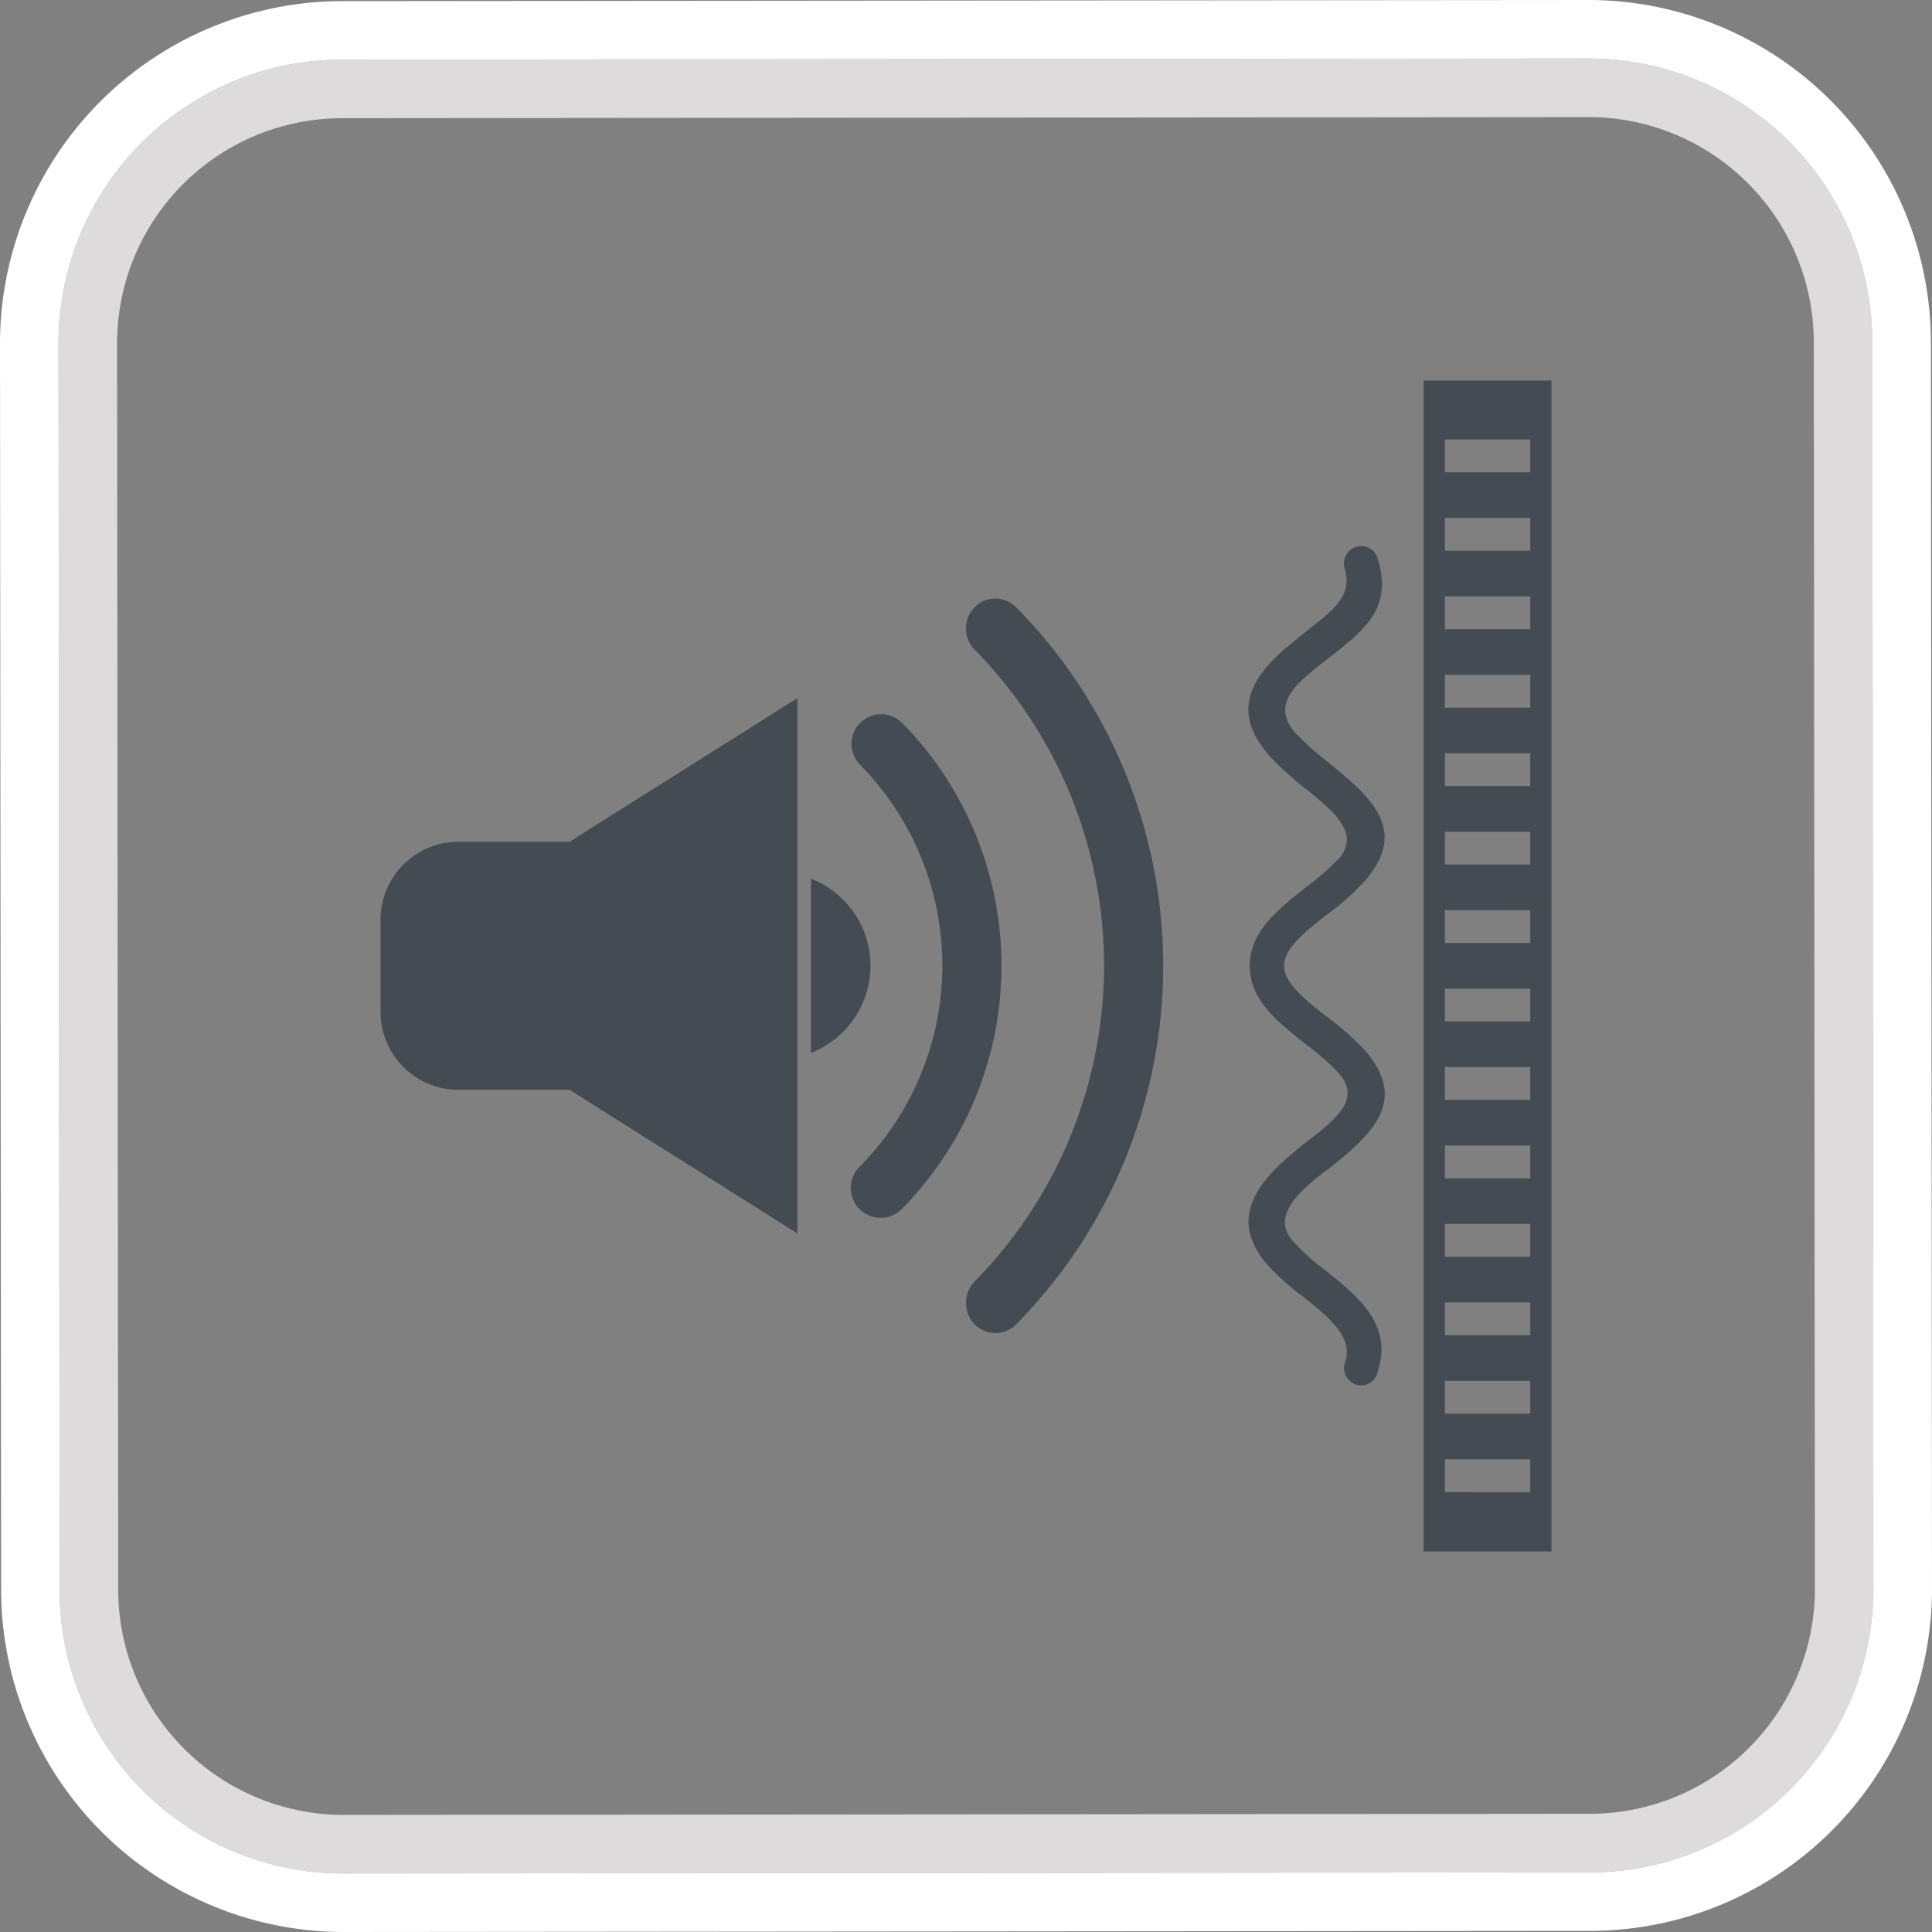
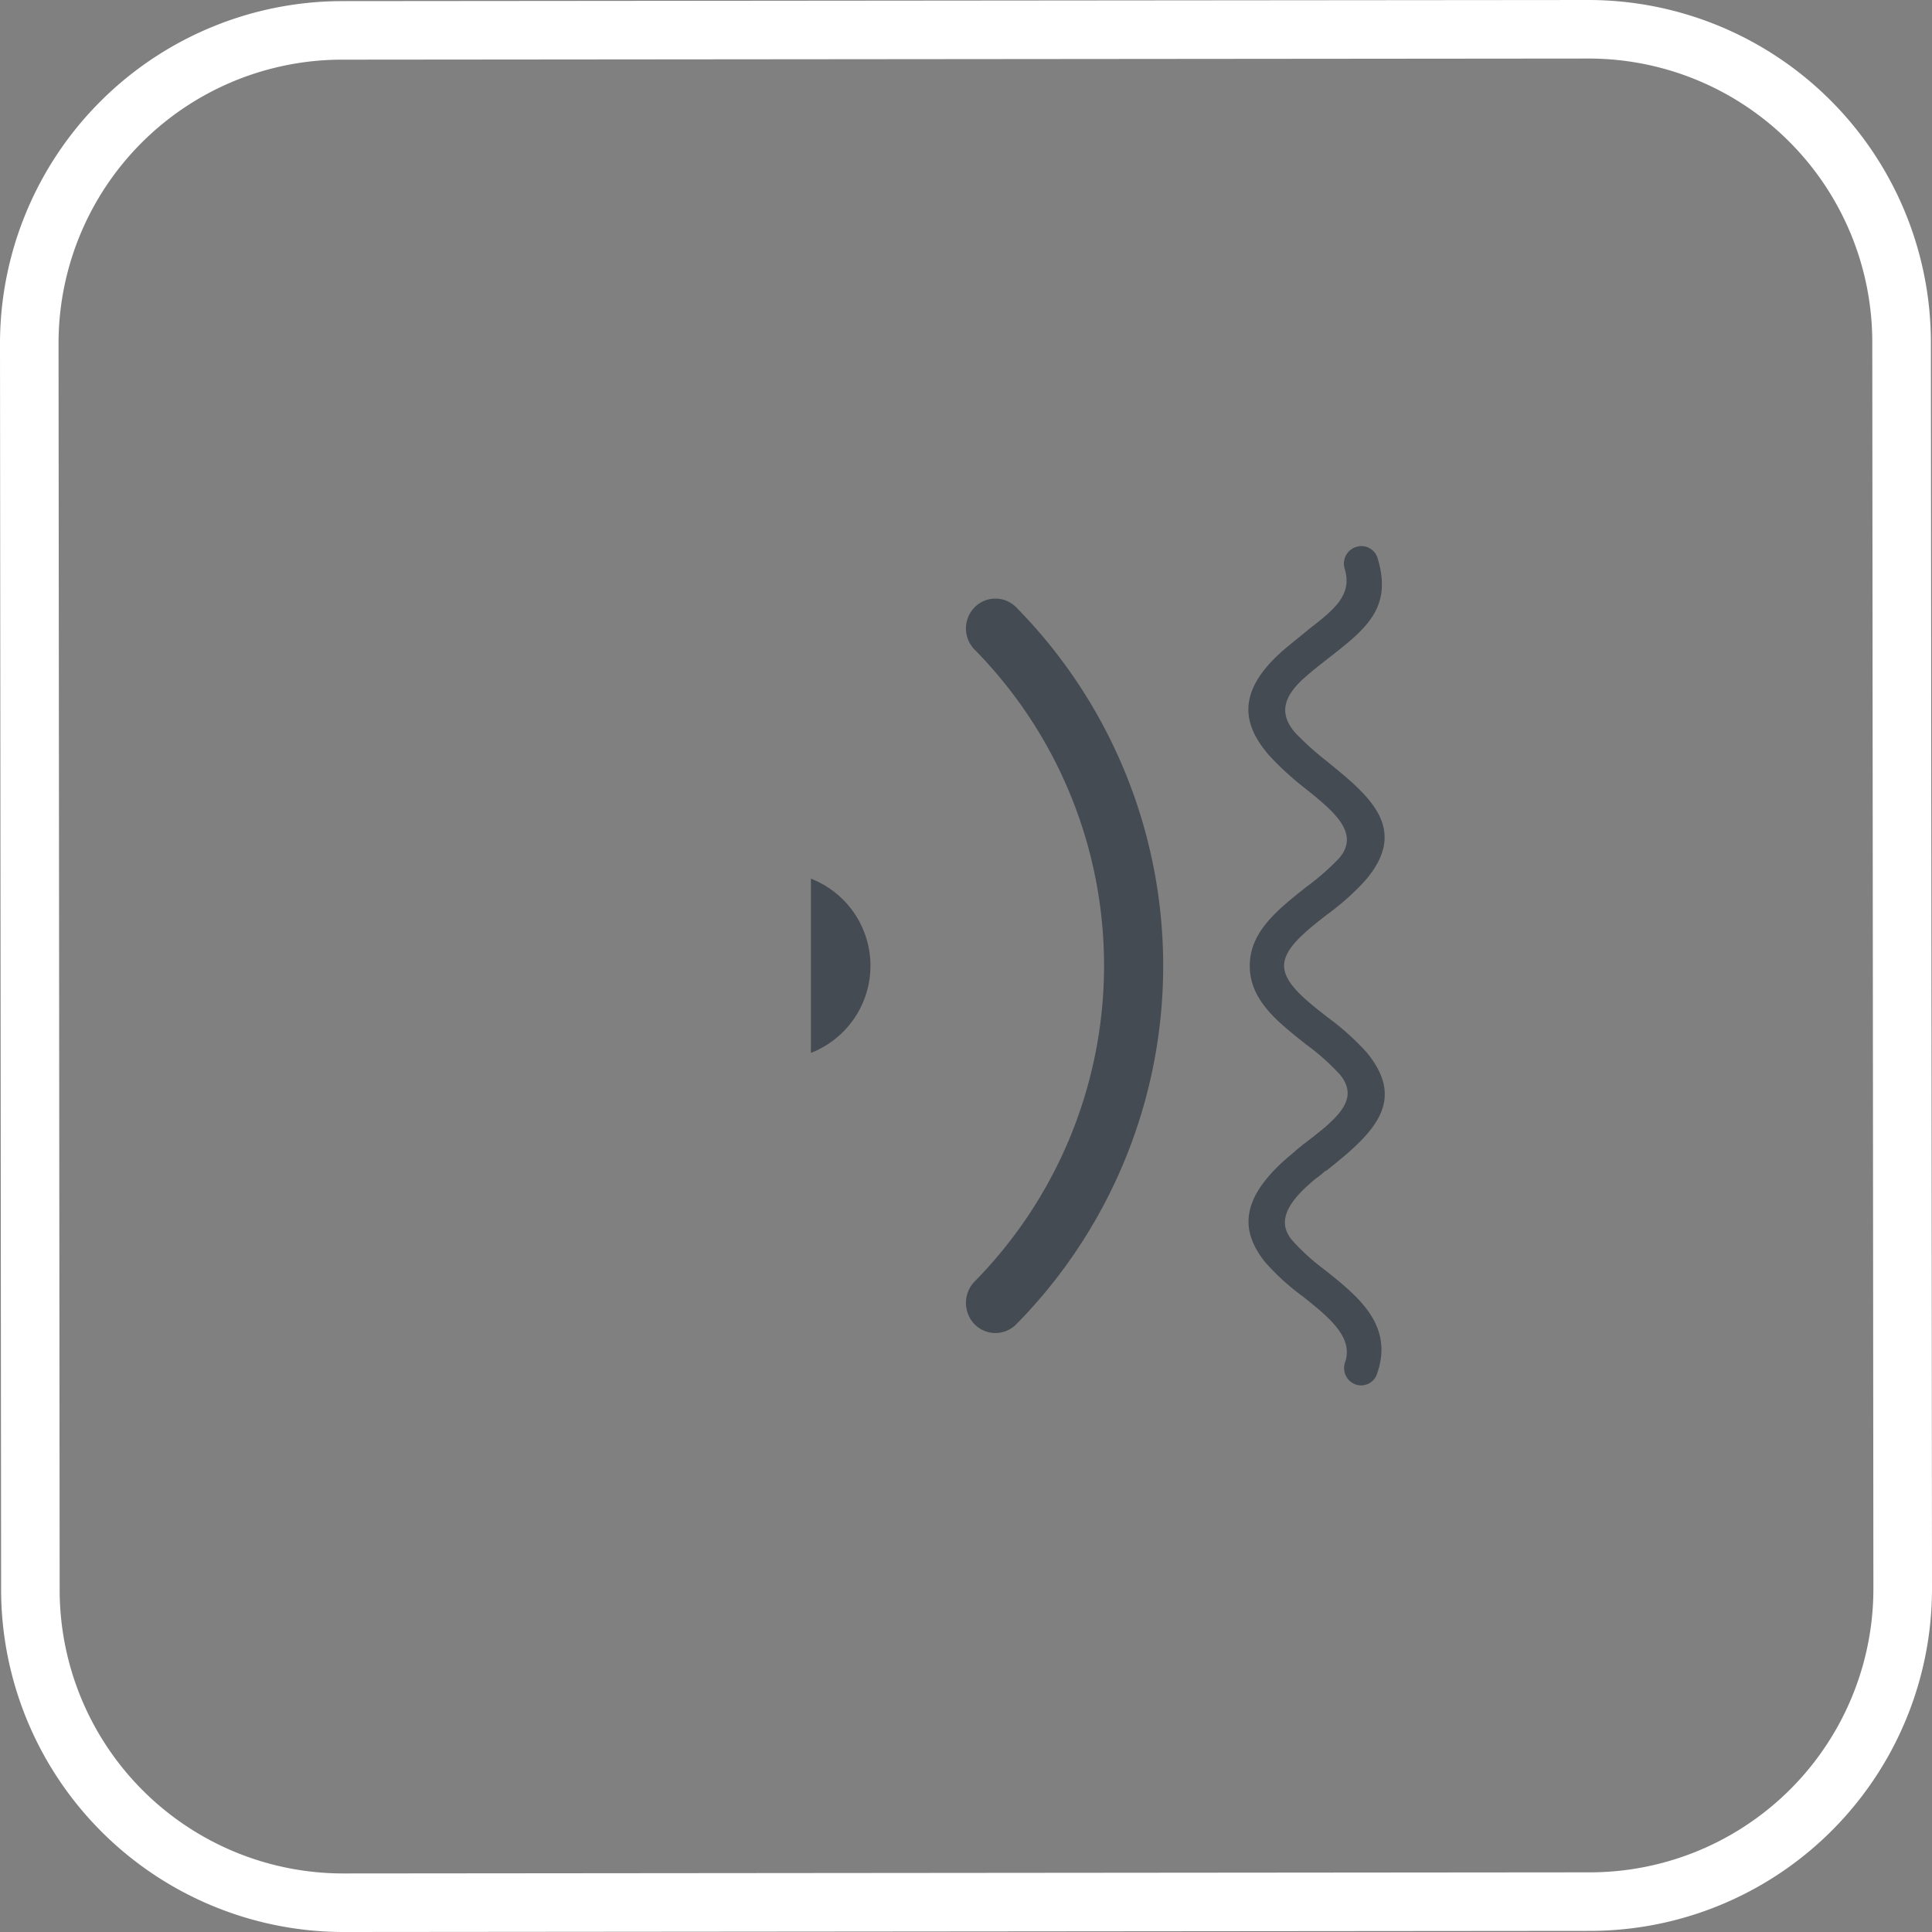
<svg xmlns="http://www.w3.org/2000/svg" id="bb80812b-b8f0-40e6-bfb9-83a70c1f1f51" data-name="Layer 1 copy" viewBox="0 0 33 33">
  <rect x="0" y="0" width="33" height="33" fill="#808080" stroke="none" />
  <defs>
    <style>.a1002807-2574-4e45-af87-790f7fc1b0eb{fill:#dddbdc;}.aa809308-8be7-40bf-86da-6f84632772a8{fill:#fff;}.a6d96c91-17d1-49e2-99be-6aaaf6103bb9{fill:#444b52;}</style>
  </defs>
-   <path class="a1002807-2574-4e45-af87-790f7fc1b0eb" d="M27.136,2a3.85,3.85,0,0,1,3.845,3.842L31,27.132a3.845,3.845,0,0,1-3.842,3.849L5.864,31a3.85,3.85,0,0,1-3.845-3.842L2,5.868A3.845,3.845,0,0,1,5.842,2.019L27.131,2h.005m-0-1h-.005L5.841,1.019A4.845,4.845,0,0,0,1,5.869l.019,21.29A4.845,4.845,0,0,0,5.864,32H5.869l21.29-.019a4.845,4.845,0,0,0,4.841-4.85L31.981,5.841A4.845,4.845,0,0,0,27.135,1Z" />
  <path class="aa809308-8be7-40bf-86da-6f84632772a8" d="M27.135,1a4.845,4.845,0,0,1,4.845,4.841l.019,21.29a4.845,4.845,0,0,1-4.841,4.85L5.869,32H5.864a4.845,4.845,0,0,1-4.845-4.841L1,5.869A4.845,4.845,0,0,1,5.841,1.019L27.131,1h.005m0-1h-.005L5.84.019A5.852,5.852,0,0,0,0,5.87L.019,27.16A5.853,5.853,0,0,0,5.864,33l21.296-.019A5.845,5.845,0,0,0,33,27.13v0L32.981,5.84A5.853,5.853,0,0,0,27.136,0Z" />
-   <path class="a6d96c91-17d1-49e2-99be-6aaaf6103bb9" d="M9.732,14.377H7.827A1.333,1.333,0,0,0,6.5,15.717v1.558a1.333,1.333,0,0,0,1.327,1.34H9.732l.355.226c.725.46,1.797,1.13,3.533,2.228V11.923c-1.736,1.099-2.808,1.769-3.533,2.228Z" />
  <path class="a6d96c91-17d1-49e2-99be-6aaaf6103bb9" d="M13.851,15.008v2.976a1.597,1.597,0,0,0,0-2.976Z" />
  <path class="a6d96c91-17d1-49e2-99be-6aaaf6103bb9" d="M22.481,20.127a1.628,1.628,0,0,0,.154-.125c.008,0,.015-.008.023-.008.1-.078.193-.156.324-.265.594-.514.972-1.021.355-1.761a4.52,4.52,0,0,0-.671-.6c-.37-.288-.733-.577-.733-.873s.363-.584.733-.873a4.248,4.248,0,0,0,.648-.577c.771-.888.069-1.457-.64-2.034a5.146,5.146,0,0,1-.555-.499c-.216-.257-.278-.545.162-.935.147-.132.301-.249.44-.358.617-.483,1.065-.841.81-1.683a.289.289,0,0,0-.363-.195A.297.297,0,0,0,22.967,9.71c.139.452-.177.701-.609,1.036-.139.117-.301.242-.463.382-.795.709-.656,1.27-.216,1.776a5.043,5.043,0,0,0,.633.577c.463.374.926.748.563,1.176a4.192,4.192,0,0,1-.571.499c-.478.382-.957.756-.957,1.34,0,.592.478.958.957,1.34a3.898,3.898,0,0,1,.579.514c.293.351.069.631-.278.927-.077.062-.193.156-.316.249a.027.027,0,0,1-.015.008c-.069.062-.147.117-.154.132-.98.787-.926,1.363-.517,1.885a3.984,3.984,0,0,0,.648.592c.432.343.872.693.725,1.122a.298.298,0,0,0,.177.382.287.287,0,0,0,.37-.187c.285-.826-.316-1.309-.903-1.776a3.657,3.657,0,0,1-.555-.506C21.864,20.929,21.872,20.618,22.481,20.127Z" />
-   <path class="a6d96c91-17d1-49e2-99be-6aaaf6103bb9" d="M24.317,6.5v20H26.5V6.5Zm1.821,18.987H24.68v-.561h1.458Zm0-1.34H24.68v-.561h1.458Zm0-1.34H24.68v-.561h1.458Zm0-1.34H24.68v-.561h1.458Zm0-1.34H24.68v-.561h1.458Zm0-1.34H24.68v-.561h1.458Zm0-1.34H24.68v-.561h1.458Zm0-1.34H24.68v-.561h1.458Zm0-1.34H24.68v-.561h1.458Zm0-1.34H24.68v-.561h1.458Zm0-1.34H24.68v-.561h1.458Zm0-1.34H24.68v-.561h1.458Zm0-1.34H24.68v-.561h1.458Zm0-1.34H24.68v-.561h1.458Z" />
-   <path class="a6d96c91-17d1-49e2-99be-6aaaf6103bb9" d="M15.409,12.347a.507.507,0,0,0-.717.717,4.887,4.887,0,0,1,0,6.856.51.51,0,1,0,.717.725,5.92,5.92,0,0,0,0-8.298Z" />
  <path class="a6d96c91-17d1-49e2-99be-6aaaf6103bb9" d="M16.644,10.376a.516.516,0,0,0,0,.717,7.691,7.691,0,0,1,0,10.799.526.526,0,0,0,0,.725.499.499,0,0,0,.717,0,8.723,8.723,0,0,0,0-12.24A.499.499,0,0,0,16.644,10.376Z" />
</svg>